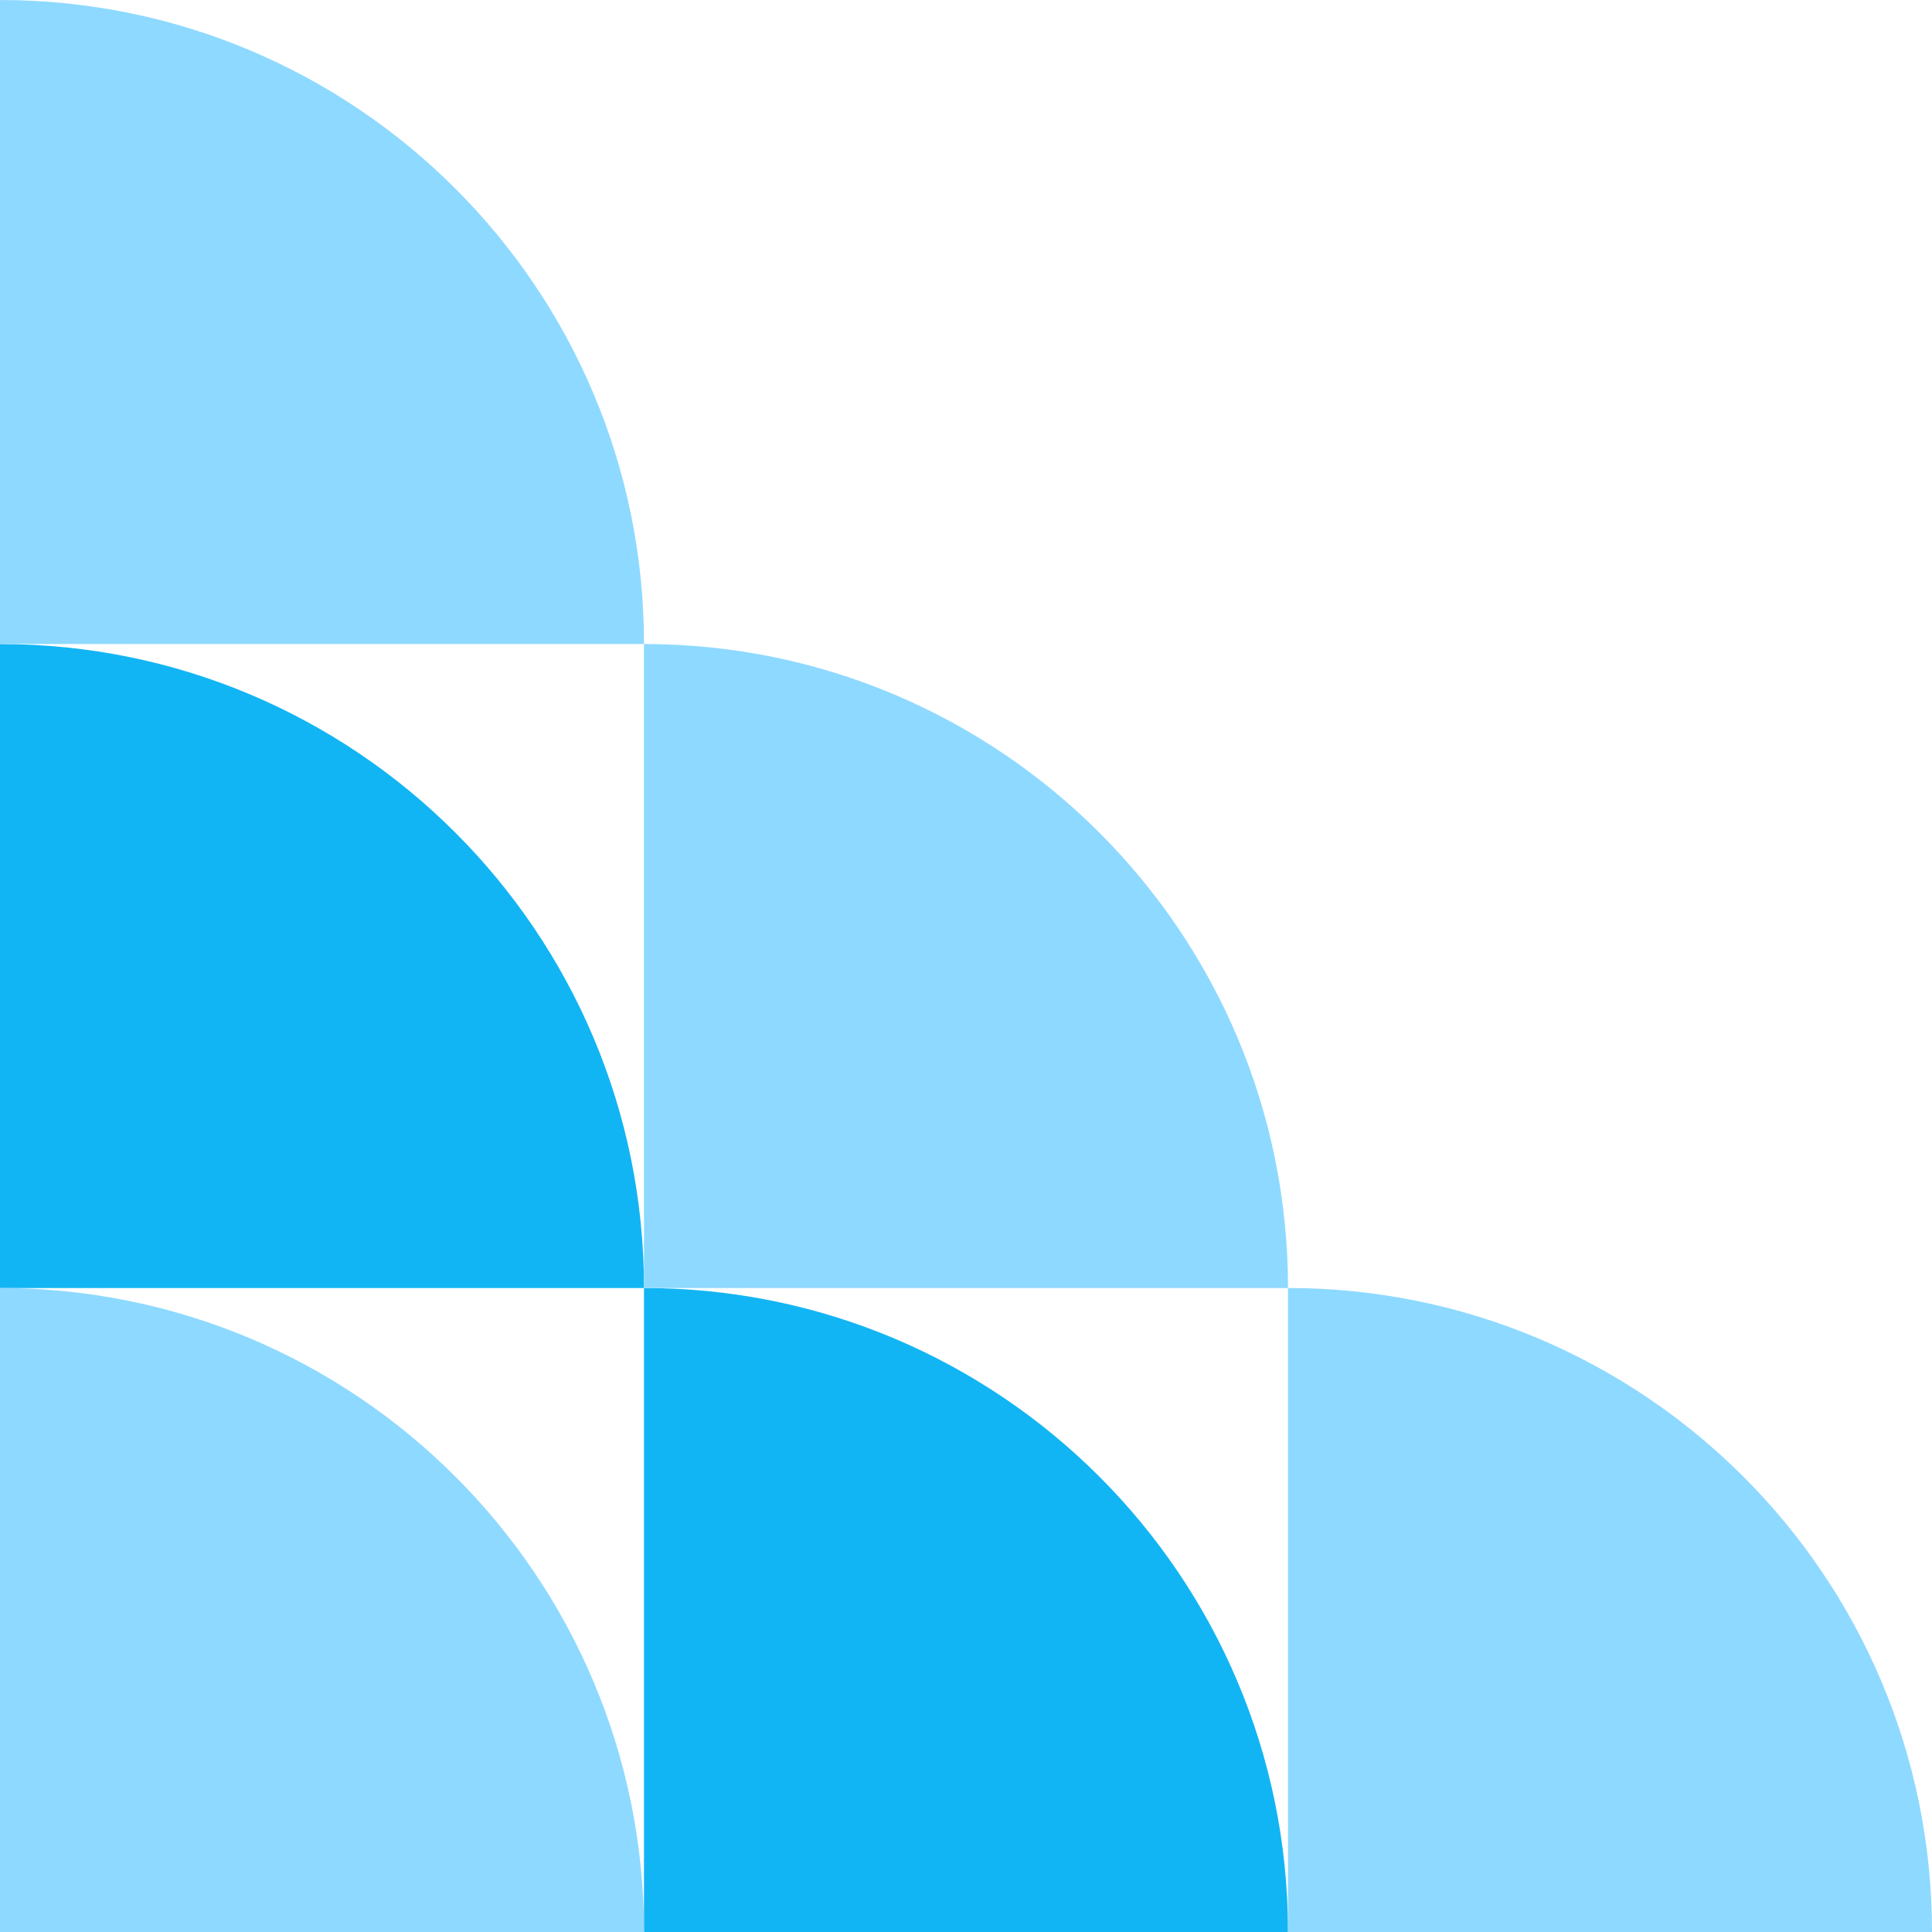
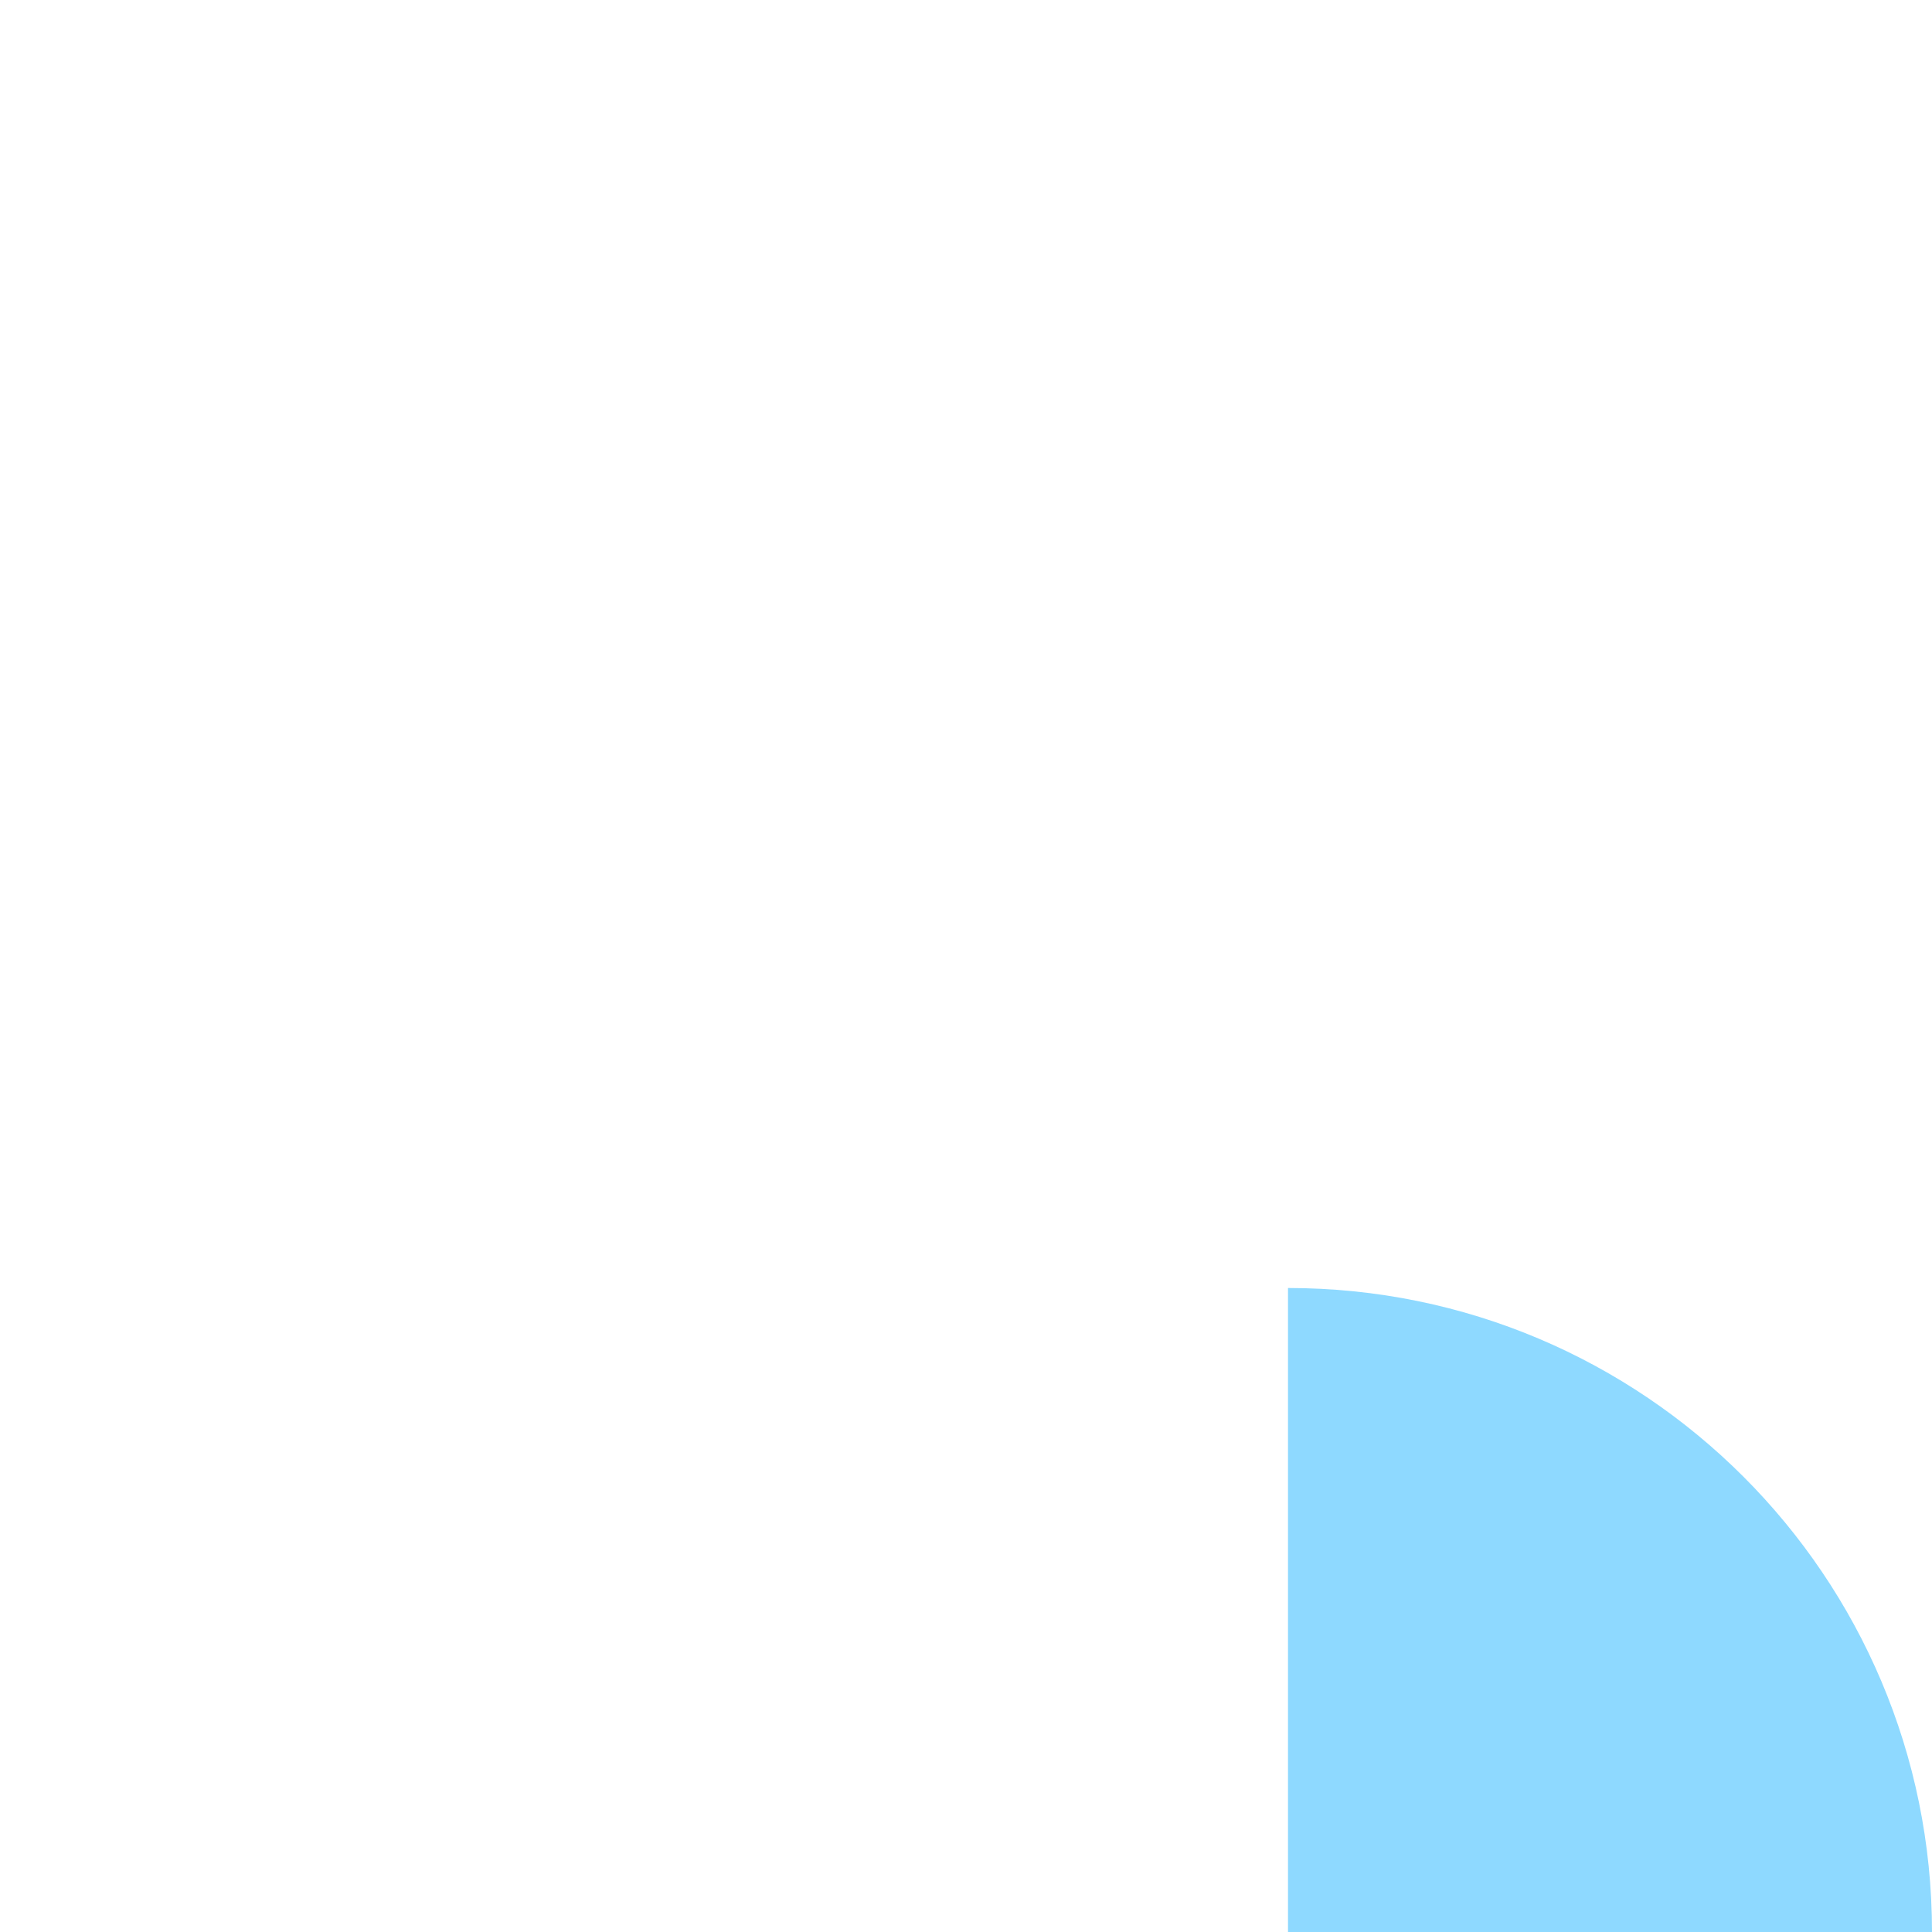
<svg xmlns="http://www.w3.org/2000/svg" width="48" height="48" viewBox="0 0 48 48" fill="none">
-   <path d="M0 32.001H16C16 23.164 8.837 16.001 0 16.001V32.001Z" fill="#12B5F4" />
-   <path d="M0 16H16C16 7.164 8.837 0 0 0V16Z" fill="#8ED9FF" />
-   <path d="M15.999 48H32C32 39.163 24.836 32 15.999 32V48Z" fill="#12B5F4" />
-   <path d="M0 48H16C16 39.163 8.837 32 0 32V48Z" fill="#8ED9FF" />
-   <path d="M15.999 32.001H32C32 23.164 24.836 16.001 15.999 16.001V32.001Z" fill="#8ED9FF" />
  <path d="M32 48H48C48 39.163 40.836 32 32 32V48Z" fill="#8ED9FF" />
</svg>